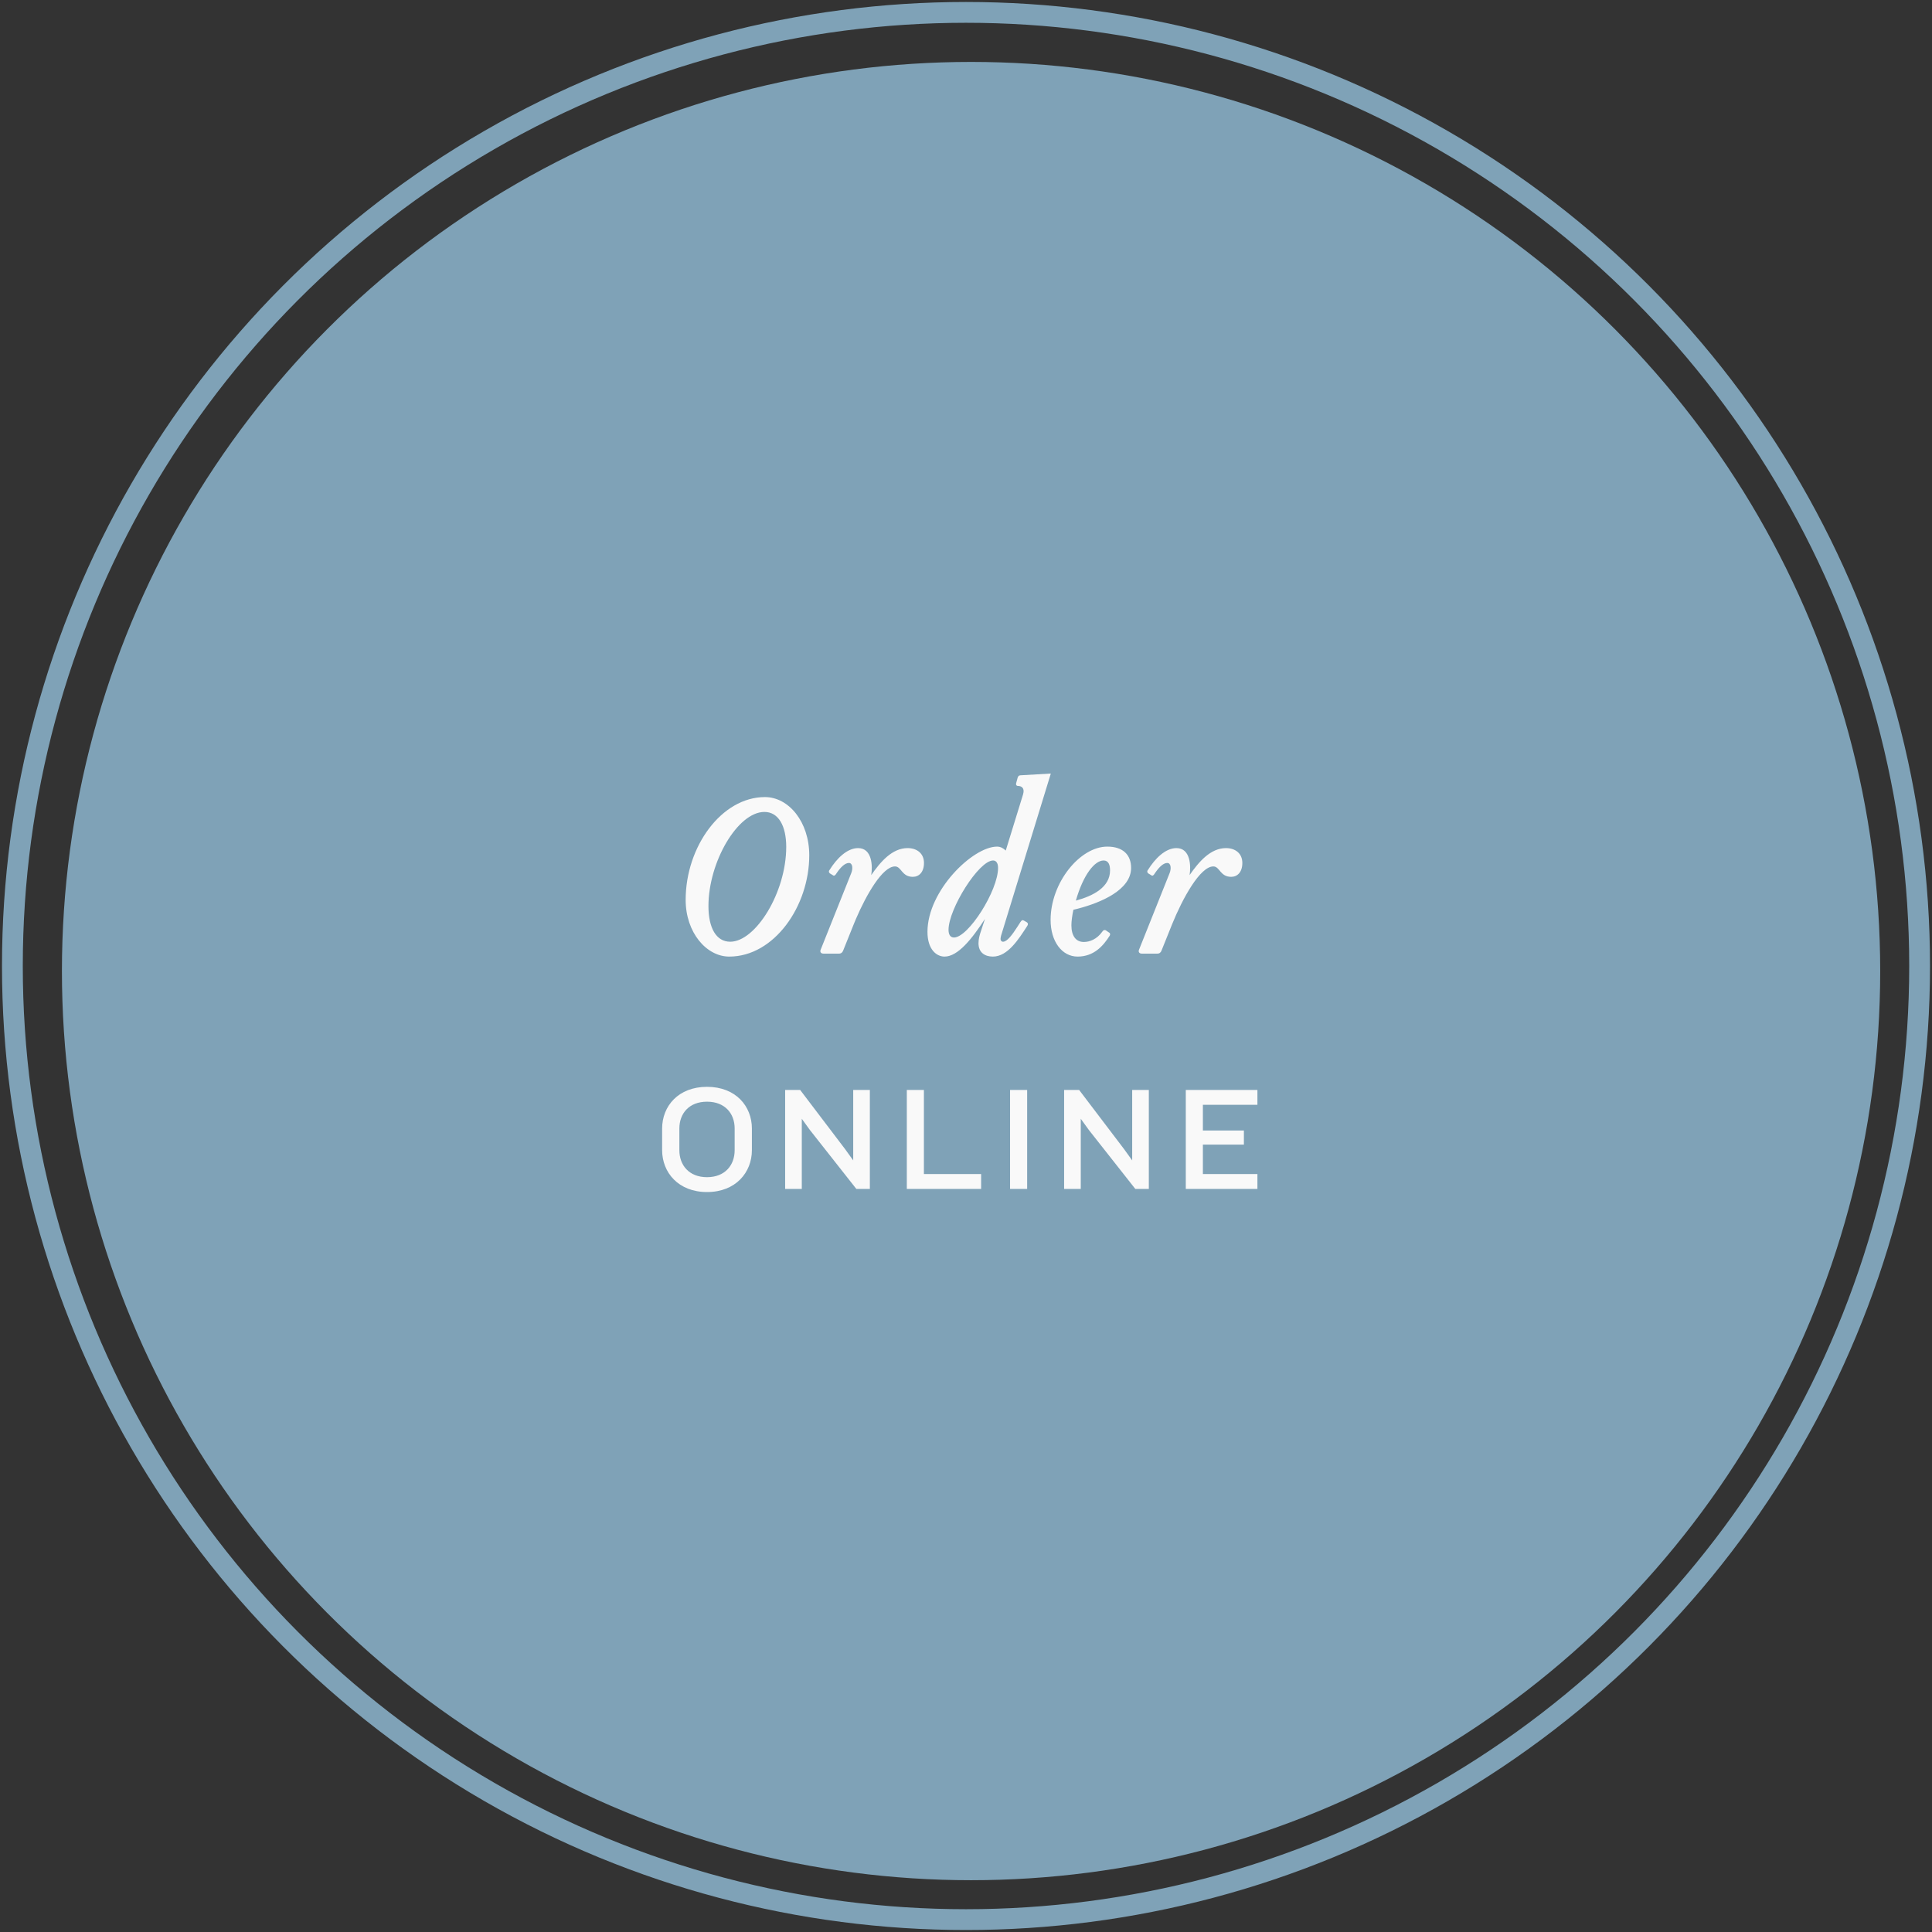
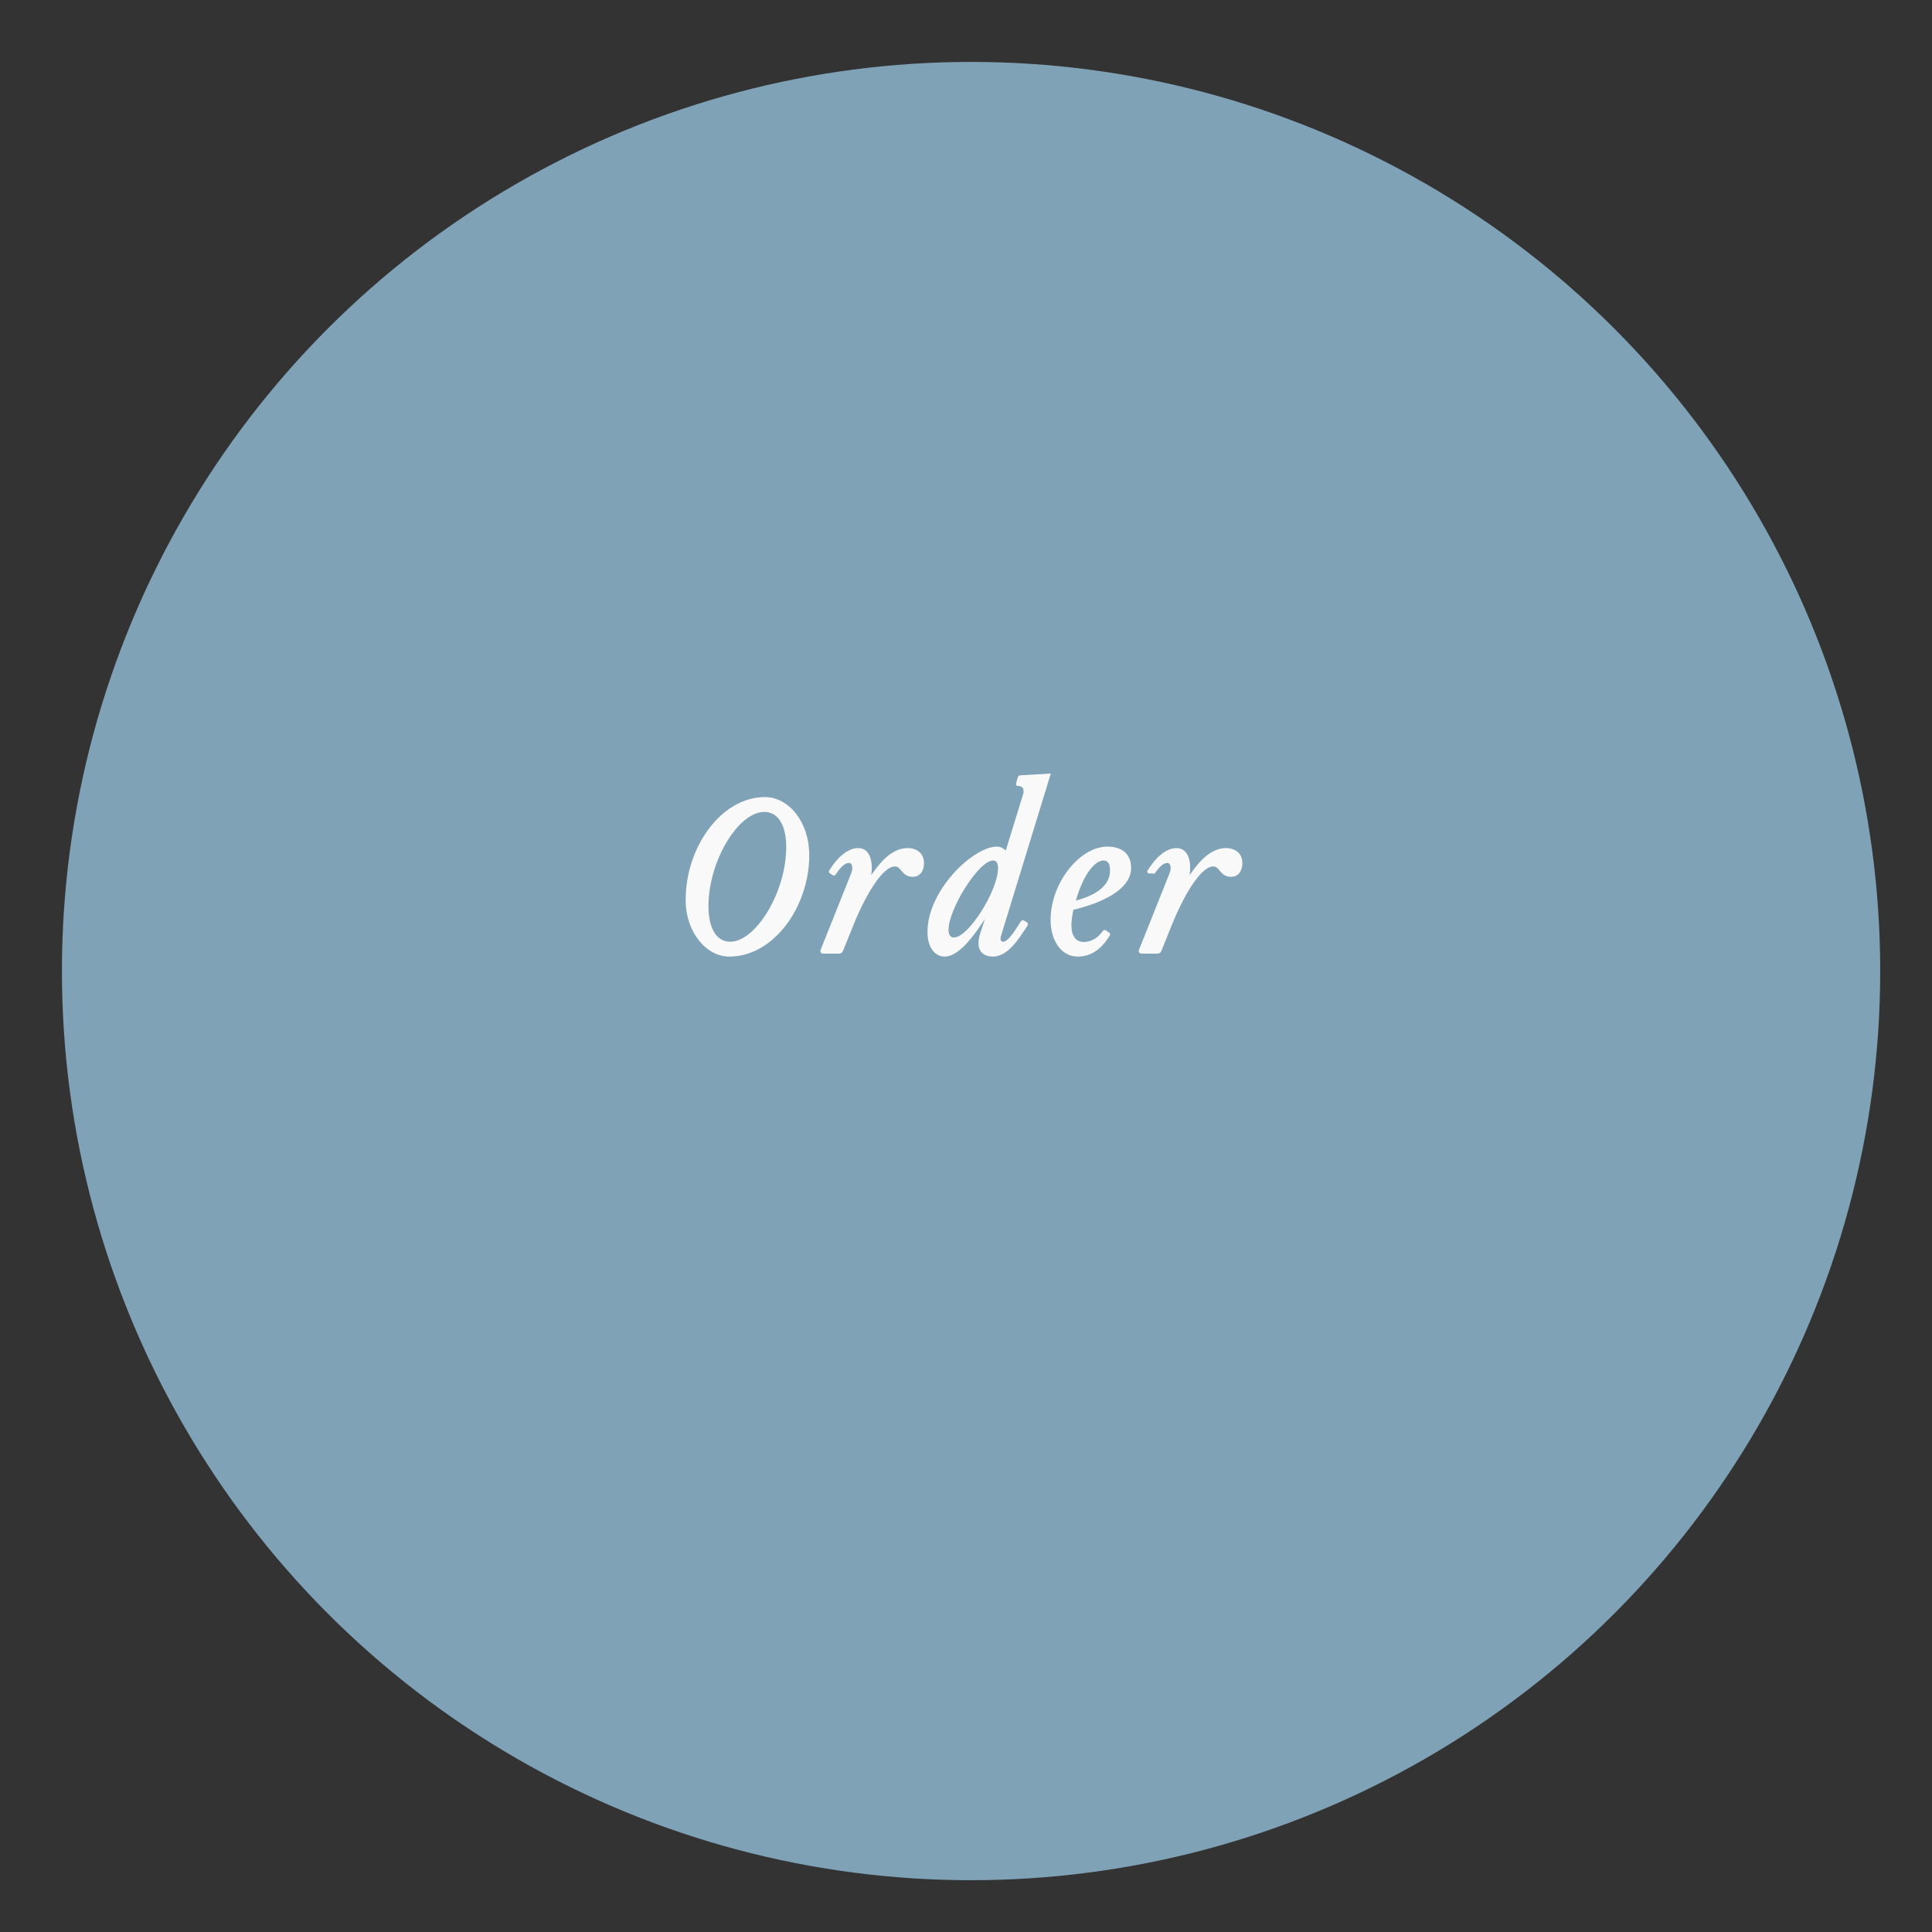
<svg xmlns="http://www.w3.org/2000/svg" xmlns:xlink="http://www.w3.org/1999/xlink" width="156px" height="156px" viewBox="0 0 156 156" version="1.1">
  <rect x="0" y="0" width="156" height="156" fill="#333333" stroke="none" />
  <title>Group 2</title>
  <desc>Created with Sketch.</desc>
  <defs>
-     <polygon id="path-1" points="0 0 51.067 0 51.067 52.663 0 52.663" />
-   </defs>
+     </defs>
  <g id="SEA-Desktop" stroke="none" stroke-width="1" fill="none" fill-rule="evenodd">
    <g id="SEA-Menus" transform="translate(-1268, -256)">
      <g id="Group-2" transform="translate(1269, 257)">
        <g id="Group-6-Copy-2">
          <circle id="Oval-Copy" fill="#7FA2B7" cx="77.409" cy="77.409" r="73.409" />
-           <circle id="Oval-Copy-2" stroke="#7FA2B7" stroke-width="1.68" stroke-linecap="square" cx="77" cy="77" r="77" />
          <g id="Group-3" transform="translate(50.865, 53.067)">
            <mask id="mask-2" fill="white">
              <use xlink:href="#path-1" />
            </mask>
            <g id="Clip-2" />
          </g>
        </g>
-         <path d="M64.344,68.06 C64.344,65.36 62.684,63.36 60.764,63.36 C57.264,63.36 54.364,67.36 54.364,71.66 C54.364,74.3 56.044,76.24 57.884,76.24 C61.504,76.24 64.344,72.18 64.344,68.06 Z M62.484,67.38 C62.484,71.08 60.004,75.04 57.964,75.04 C56.824,75.04 56.204,73.92 56.204,72.16 C56.204,68.6 58.564,64.56 60.724,64.56 C61.864,64.56 62.484,65.7 62.484,67.38 Z M67.727,69.52 L65.267,75.68 C65.187,75.86 65.287,76 65.487,76 L66.747,76 C66.927,76 67.027,75.9 67.087,75.74 L67.947,73.6 L68.118,73.189 C68.954,71.242 70.259,68.96 71.267,68.96 C71.787,68.96 71.807,69.8 72.707,69.8 C73.207,69.8 73.607,69.42 73.607,68.68 C73.607,67.9 73.027,67.48 72.287,67.48 C71.027,67.48 70.087,68.6 69.347,69.66 C69.467,68.94 69.427,67.48 68.287,67.48 C67.387,67.48 66.547,68.34 65.987,69.24 C65.907,69.32 65.907,69.44 66.007,69.52 L66.267,69.68 C66.352,69.749 66.438,69.67 66.499,69.583 L66.527,69.54 C66.847,69.06 67.207,68.68 67.547,68.68 C67.847,68.68 67.887,69.14 67.727,69.52 Z M79.189,68.48 C79.429,68.48 79.589,68.68 79.589,69.08 C79.589,70.92 77.189,74.7 76.029,74.7 C75.749,74.7 75.589,74.48 75.589,74.08 C75.589,72.4 78.029,68.48 79.189,68.48 Z M78.009,75.16 C78.009,75.92 78.529,76.24 79.169,76.24 C80.369,76.24 81.249,74.84 81.949,73.76 C82.009,73.66 82.029,73.56 81.929,73.48 L81.689,73.34 C81.569,73.26 81.489,73.3 81.389,73.46 L81.176,73.795 C80.723,74.499 80.318,75.04 79.989,75.04 C79.869,75.04 79.789,74.94 79.789,74.82 C79.789,74.76 79.809,74.64 79.829,74.56 L83.849,61.46 L81.429,61.6 C81.309,61.6 81.209,61.64 81.169,61.8 L81.049,62.24 C81.009,62.44 81.149,62.46 81.189,62.46 C81.449,62.46 81.769,62.6 81.609,63.14 L80.209,67.68 C80.009,67.48 79.769,67.36 79.509,67.36 C77.549,67.36 73.889,70.92 73.889,74.24 C73.889,75.68 74.629,76.24 75.269,76.24 C76.349,76.24 77.489,74.8 78.529,73.2 L78.209,74.18 C78.109,74.46 78.009,74.82 78.009,75.16 Z M88.631,69.28 C88.631,70.64 87.271,71.34 85.871,71.72 C86.471,69.62 87.391,68.48 88.111,68.48 C88.511,68.48 88.631,68.84 88.631,69.28 Z M85.671,72.46 L86.045,72.367 C87.898,71.882 90.331,70.857 90.331,69.08 C90.331,68.04 89.691,67.36 88.411,67.36 C86.191,67.36 83.831,70.28 83.831,73.28 C83.831,75.02 84.751,76.24 86.011,76.24 C87.311,76.24 88.071,75.4 88.611,74.54 C88.651,74.46 88.651,74.34 88.551,74.3 L88.291,74.12 C88.171,74.06 88.071,74.12 88.011,74.22 C87.571,74.84 86.991,75.06 86.511,75.06 C85.871,75.06 85.511,74.56 85.511,73.72 C85.511,73.38 85.571,72.94 85.671,72.46 Z M93.433,69.52 C93.593,69.14 93.553,68.68 93.253,68.68 C92.947,68.68 92.625,68.988 92.33,69.399 L92.233,69.54 C92.173,69.64 92.073,69.76 91.973,69.68 L91.713,69.52 C91.613,69.44 91.613,69.32 91.693,69.24 C92.253,68.34 93.093,67.48 93.993,67.48 C95.133,67.48 95.173,68.94 95.053,69.66 C95.793,68.6 96.733,67.48 97.993,67.48 C98.733,67.48 99.313,67.9 99.313,68.68 C99.313,69.42 98.913,69.8 98.413,69.8 C97.513,69.8 97.493,68.96 96.973,68.96 C95.893,68.96 94.473,71.58 93.653,73.6 L92.793,75.74 C92.733,75.9 92.633,76 92.453,76 L91.193,76 C90.993,76 90.893,75.86 90.973,75.68 L93.433,69.52 Z" id="Order" fill="#F9F9F9" fill-rule="nonzero" />
-         <path d="M59.712,91.868 L59.712,90.128 C59.712,88.316 58.404,86.756 56.088,86.756 C53.772,86.756 52.464,88.316 52.464,90.128 L52.464,91.868 C52.464,93.668 53.772,95.252 56.088,95.252 C58.404,95.252 59.712,93.668 59.712,91.868 Z M58.32,91.88 C58.32,93.068 57.552,94.052 56.088,94.052 C54.624,94.052 53.856,93.068 53.856,91.88 L53.856,90.116 C53.856,88.928 54.624,87.956 56.088,87.956 C57.552,87.956 58.32,88.928 58.32,90.116 L58.32,91.88 Z M69.237,95 L69.237,87.008 L67.893,87.008 L67.893,92.696 L67.245,91.796 L63.609,87.008 L62.397,87.008 L62.397,95 L63.741,95 L63.741,89.336 L64.401,90.248 L68.145,95 L69.237,95 Z M78.221,95 L78.221,93.8 L73.601,93.8 L73.601,87.008 L72.221,87.008 L72.221,95 L78.221,95 Z M81.938,95 L81.938,87.008 L80.558,87.008 L80.558,95 L81.938,95 Z M91.763,95 L91.763,87.008 L90.419,87.008 L90.419,92.696 L89.771,91.796 L86.135,87.008 L84.923,87.008 L84.923,95 L86.267,95 L86.267,89.336 L86.927,90.248 L90.671,95 L91.763,95 Z M100.531,95 L94.747,95 L94.747,87.008 L100.531,87.008 L100.531,88.208 L96.127,88.208 L96.127,90.284 L99.439,90.284 L99.439,91.424 L96.127,91.424 L96.127,93.8 L100.531,93.8 L100.531,95 Z" id="ONLINE" fill="#F9F9F9" fill-rule="nonzero" />
+         <path d="M64.344,68.06 C64.344,65.36 62.684,63.36 60.764,63.36 C57.264,63.36 54.364,67.36 54.364,71.66 C54.364,74.3 56.044,76.24 57.884,76.24 C61.504,76.24 64.344,72.18 64.344,68.06 Z M62.484,67.38 C62.484,71.08 60.004,75.04 57.964,75.04 C56.824,75.04 56.204,73.92 56.204,72.16 C56.204,68.6 58.564,64.56 60.724,64.56 C61.864,64.56 62.484,65.7 62.484,67.38 Z M67.727,69.52 L65.267,75.68 C65.187,75.86 65.287,76 65.487,76 L66.747,76 C66.927,76 67.027,75.9 67.087,75.74 L67.947,73.6 L68.118,73.189 C68.954,71.242 70.259,68.96 71.267,68.96 C71.787,68.96 71.807,69.8 72.707,69.8 C73.207,69.8 73.607,69.42 73.607,68.68 C73.607,67.9 73.027,67.48 72.287,67.48 C71.027,67.48 70.087,68.6 69.347,69.66 C69.467,68.94 69.427,67.48 68.287,67.48 C67.387,67.48 66.547,68.34 65.987,69.24 C65.907,69.32 65.907,69.44 66.007,69.52 L66.267,69.68 C66.352,69.749 66.438,69.67 66.499,69.583 L66.527,69.54 C66.847,69.06 67.207,68.68 67.547,68.68 C67.847,68.68 67.887,69.14 67.727,69.52 Z M79.189,68.48 C79.429,68.48 79.589,68.68 79.589,69.08 C79.589,70.92 77.189,74.7 76.029,74.7 C75.749,74.7 75.589,74.48 75.589,74.08 C75.589,72.4 78.029,68.48 79.189,68.48 Z M78.009,75.16 C78.009,75.92 78.529,76.24 79.169,76.24 C80.369,76.24 81.249,74.84 81.949,73.76 C82.009,73.66 82.029,73.56 81.929,73.48 L81.689,73.34 C81.569,73.26 81.489,73.3 81.389,73.46 L81.176,73.795 C80.723,74.499 80.318,75.04 79.989,75.04 C79.869,75.04 79.789,74.94 79.789,74.82 C79.789,74.76 79.809,74.64 79.829,74.56 L83.849,61.46 L81.429,61.6 C81.309,61.6 81.209,61.64 81.169,61.8 L81.049,62.24 C81.009,62.44 81.149,62.46 81.189,62.46 C81.449,62.46 81.769,62.6 81.609,63.14 L80.209,67.68 C80.009,67.48 79.769,67.36 79.509,67.36 C77.549,67.36 73.889,70.92 73.889,74.24 C73.889,75.68 74.629,76.24 75.269,76.24 C76.349,76.24 77.489,74.8 78.529,73.2 L78.209,74.18 C78.109,74.46 78.009,74.82 78.009,75.16 Z M88.631,69.28 C88.631,70.64 87.271,71.34 85.871,71.72 C86.471,69.62 87.391,68.48 88.111,68.48 C88.511,68.48 88.631,68.84 88.631,69.28 Z M85.671,72.46 L86.045,72.367 C87.898,71.882 90.331,70.857 90.331,69.08 C90.331,68.04 89.691,67.36 88.411,67.36 C86.191,67.36 83.831,70.28 83.831,73.28 C83.831,75.02 84.751,76.24 86.011,76.24 C87.311,76.24 88.071,75.4 88.611,74.54 C88.651,74.46 88.651,74.34 88.551,74.3 L88.291,74.12 C88.171,74.06 88.071,74.12 88.011,74.22 C87.571,74.84 86.991,75.06 86.511,75.06 C85.871,75.06 85.511,74.56 85.511,73.72 C85.511,73.38 85.571,72.94 85.671,72.46 Z M93.433,69.52 C93.593,69.14 93.553,68.68 93.253,68.68 C92.947,68.68 92.625,68.988 92.33,69.399 L92.233,69.54 L91.713,69.52 C91.613,69.44 91.613,69.32 91.693,69.24 C92.253,68.34 93.093,67.48 93.993,67.48 C95.133,67.48 95.173,68.94 95.053,69.66 C95.793,68.6 96.733,67.48 97.993,67.48 C98.733,67.48 99.313,67.9 99.313,68.68 C99.313,69.42 98.913,69.8 98.413,69.8 C97.513,69.8 97.493,68.96 96.973,68.96 C95.893,68.96 94.473,71.58 93.653,73.6 L92.793,75.74 C92.733,75.9 92.633,76 92.453,76 L91.193,76 C90.993,76 90.893,75.86 90.973,75.68 L93.433,69.52 Z" id="Order" fill="#F9F9F9" fill-rule="nonzero" />
      </g>
    </g>
  </g>
</svg>